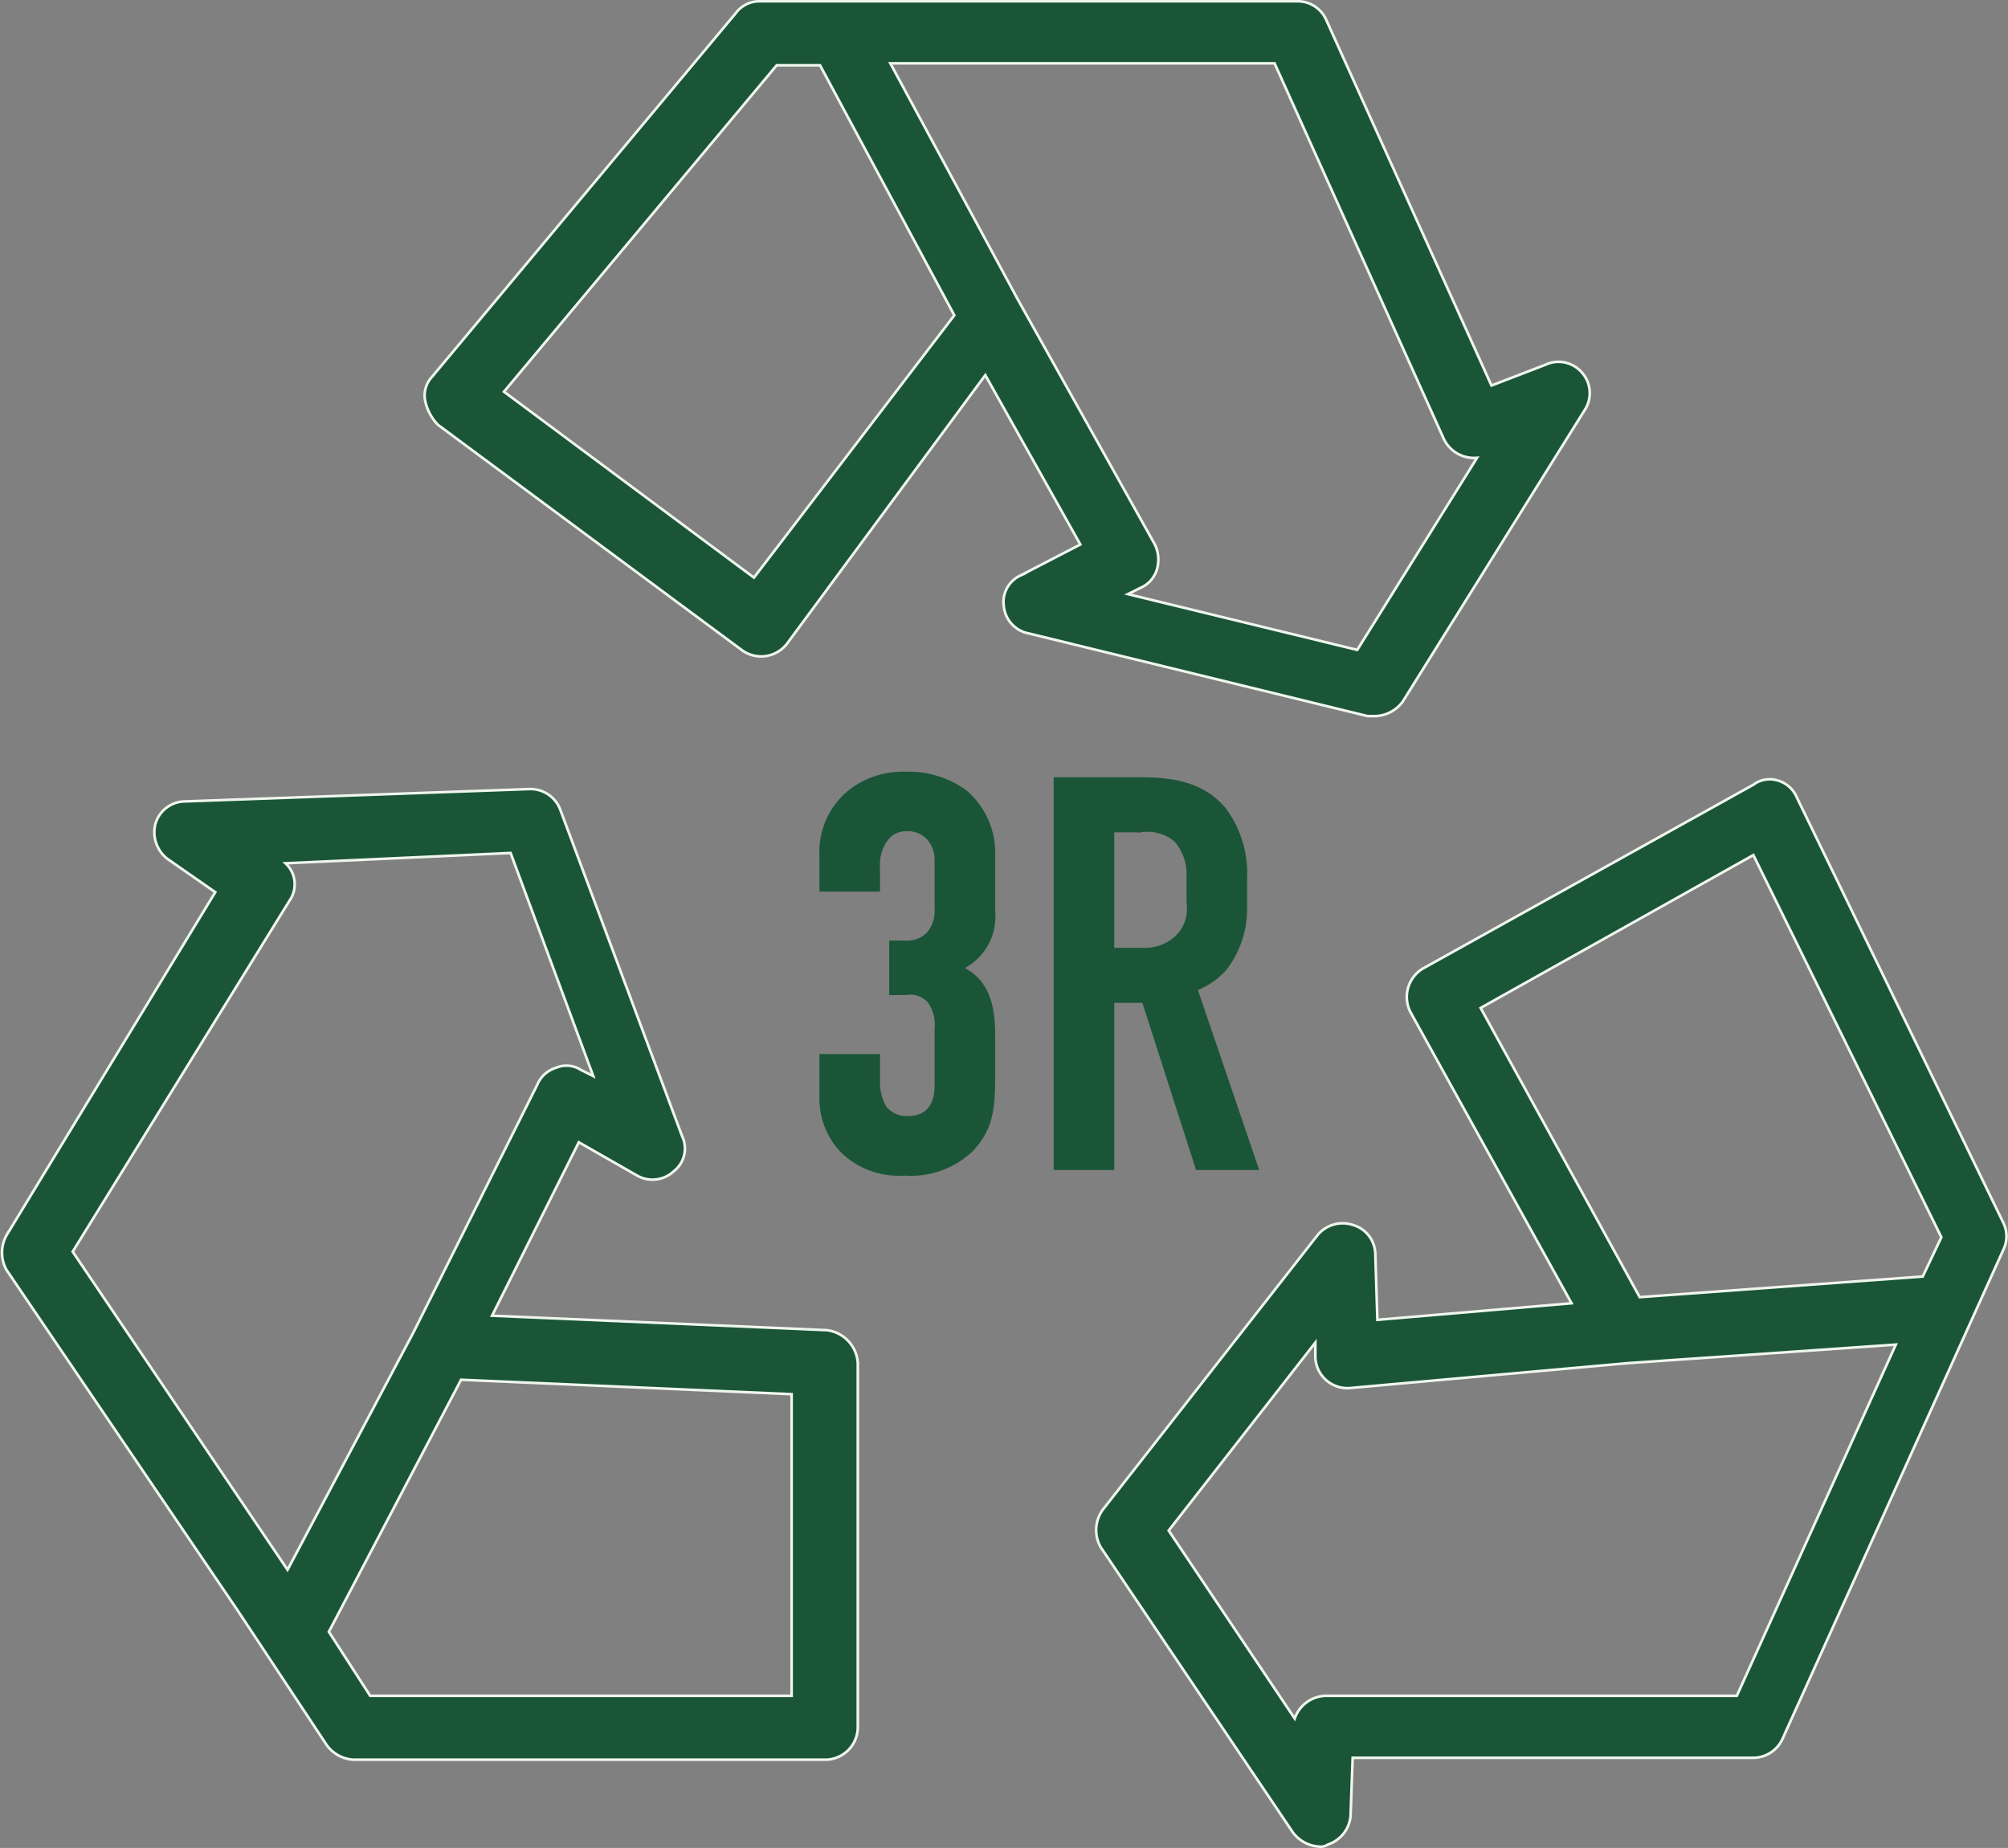
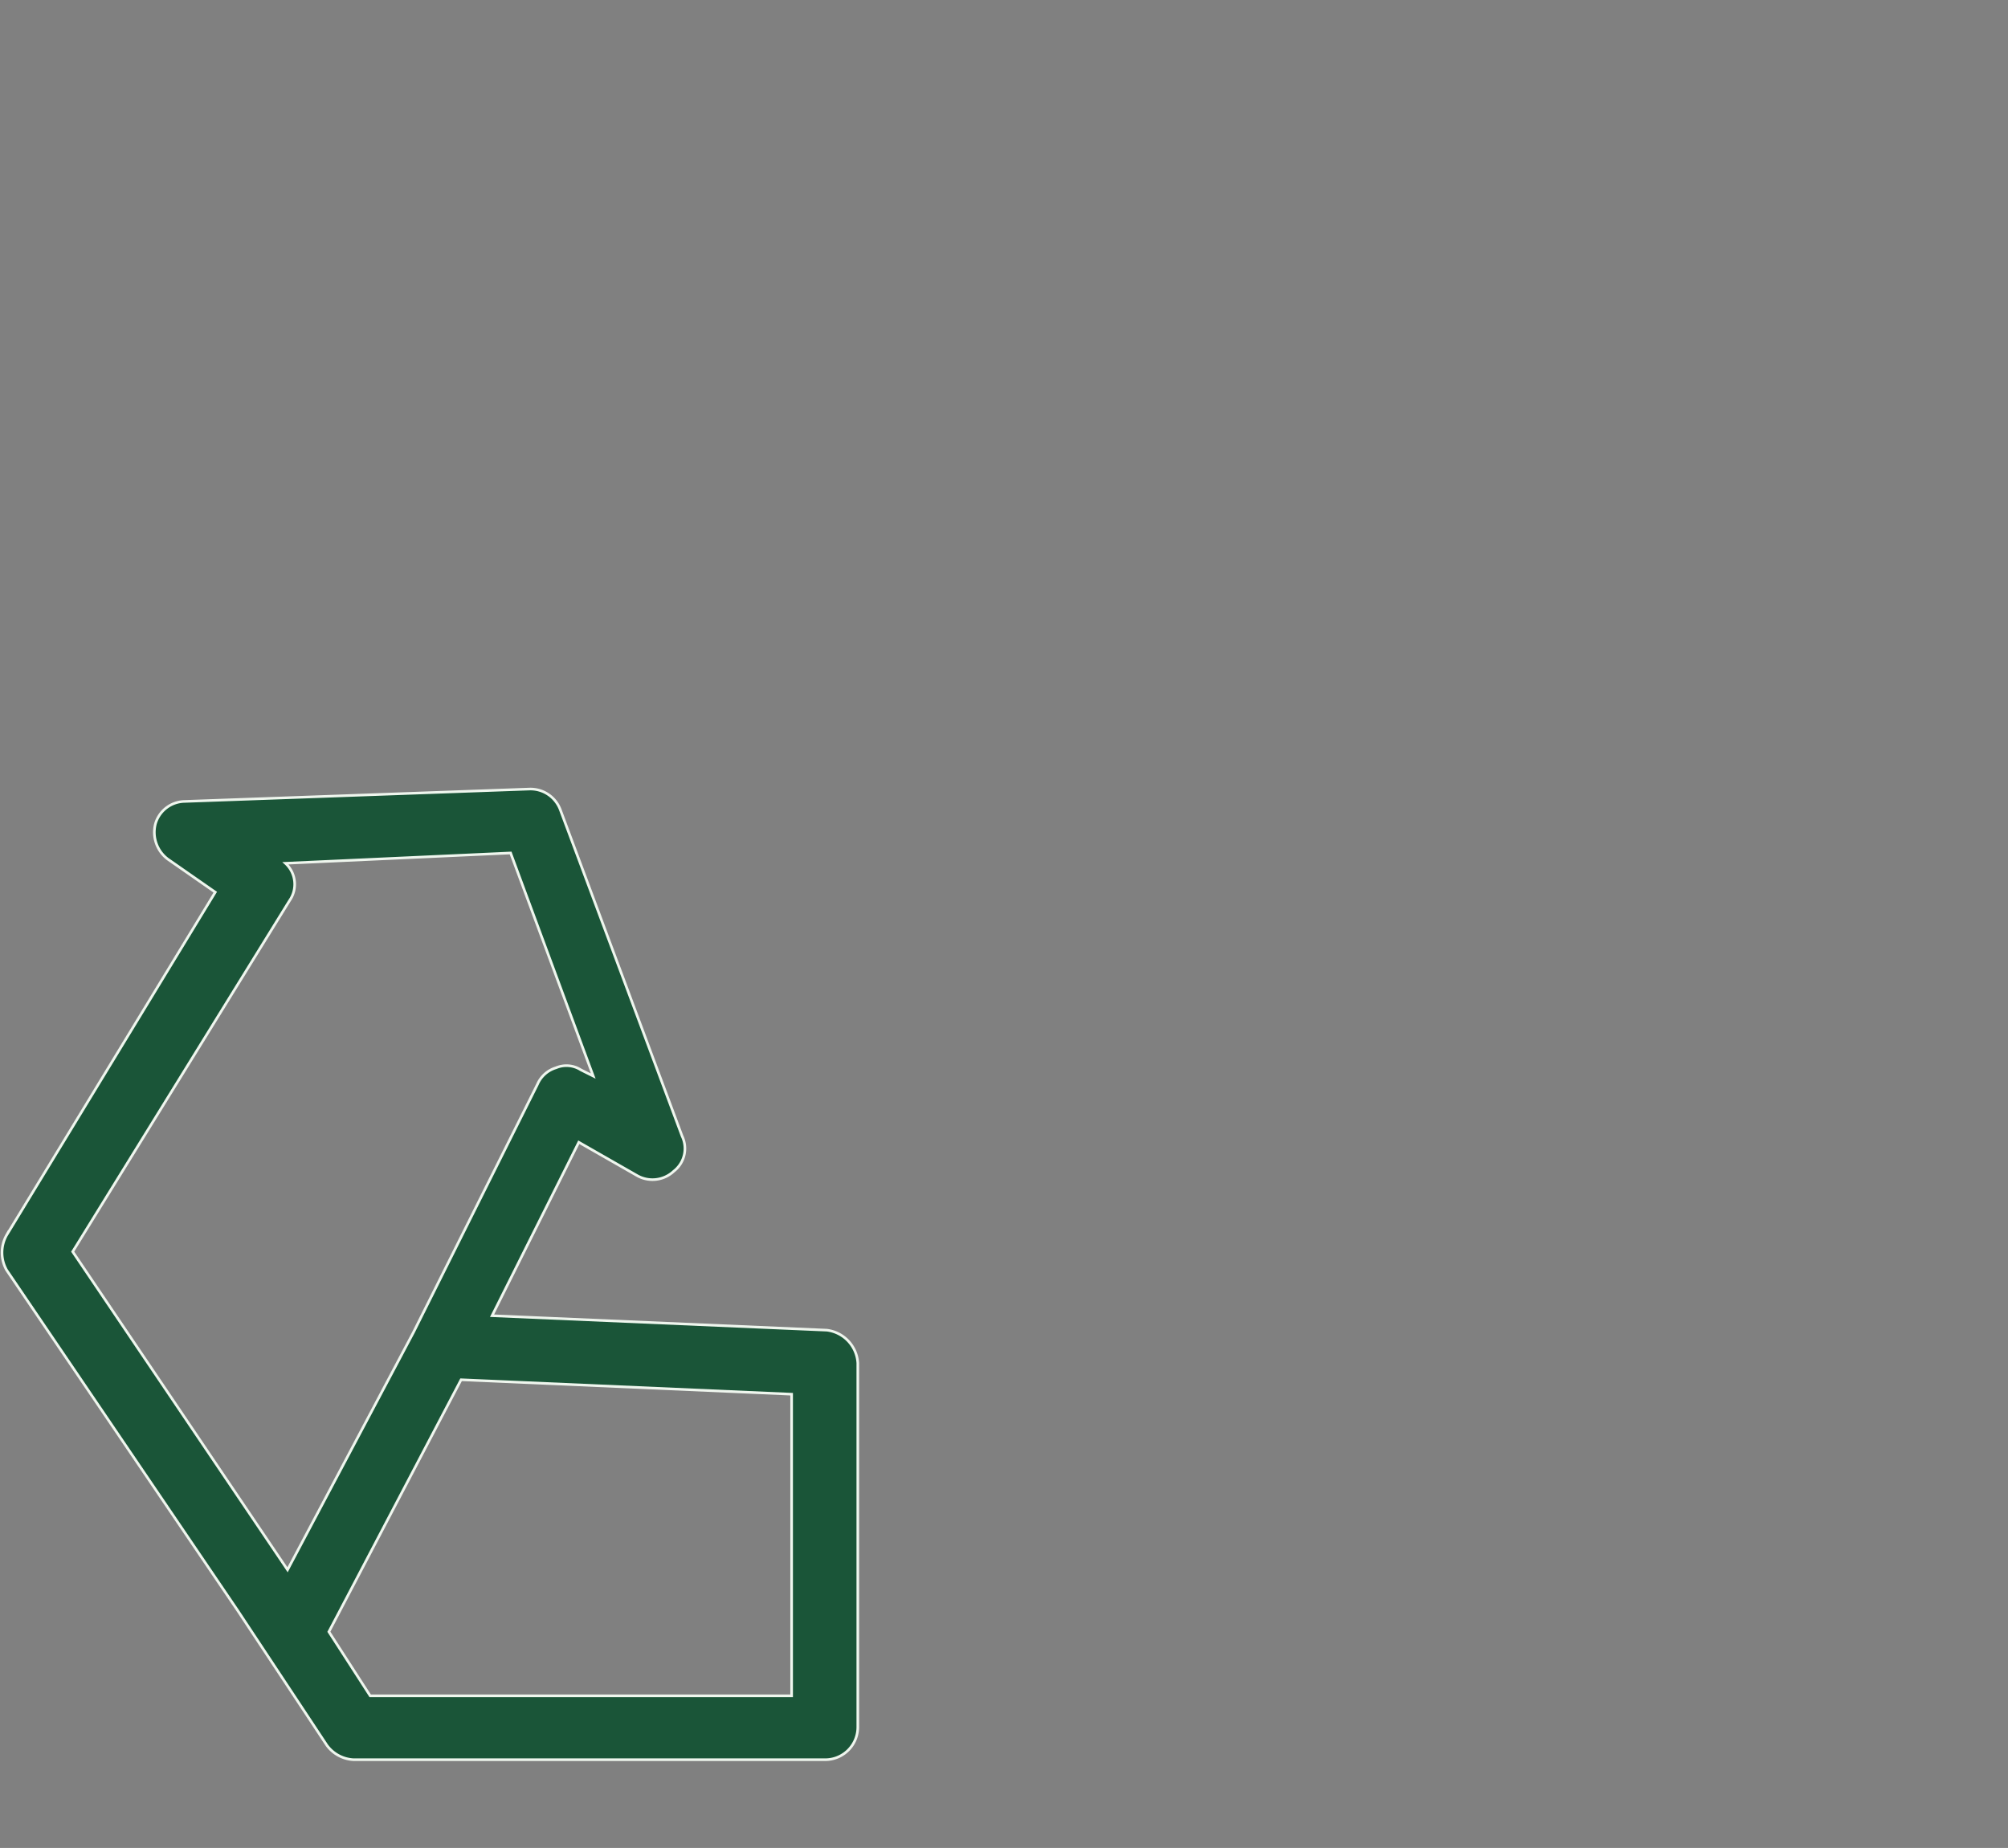
<svg xmlns="http://www.w3.org/2000/svg" width="108.806" height="100.142">
  <rect width="100%" height="100%" fill="#808080" stroke="none" />
  <defs>
    <style>.cls-1{fill:#1a5538;stroke:#eff6ee;stroke-miterlimit:10;stroke-width:.142px}</style>
  </defs>
  <g id="グループ_967" data-name="グループ 967" transform="translate(-221.781 -312.081)">
    <g id="グループ_858" data-name="グループ 858" transform="translate(221.886 312.152)">
      <g id="グループ_853" data-name="グループ 853" transform="translate(22.907)">
        <g id="グループ_852" data-name="グループ 852">
-           <path id="パス_1755" data-name="パス 1755" class="cls-1" d="M295 332.3a1.676 1.676 0 00-2.014-.448l-2.912 1.121-8.955-19.815a1.69 1.69 0 00-1.566-1.008h-29.107a1.6 1.6 0 00-1.344.673l-16.455 19.7a1.472 1.472 0 00-.338 1.344 2.687 2.687 0 00.673 1.231l16.455 12.2a1.769 1.769 0 002.464-.335l10.745-14.553 5.15 9.178-3.246 1.681a1.579 1.579 0 00-.9 1.679 1.662 1.662 0 001.35 1.459l18.359 4.479h.448a1.916 1.916 0 001.456-.783l9.851-15.784A1.678 1.678 0 00295 332.3zm-44.89 11.082l-13.545-10.074 14.776-17.688h2.35l7.276 13.547zm32.69 3.918l-12.426-3.023.673-.335a1.589 1.589 0 00.9-1.008 1.887 1.887 0 00-.112-1.344l-7.389-13.209-6.946-12.869h20.82l9.178 20.373a1.82 1.82 0 001.792 1.006z" transform="translate(-232.268 -312.152)" />
-         </g>
+           </g>
      </g>
      <g id="グループ_855" data-name="グループ 855" transform="translate(0 42.683)">
        <g id="グループ_854" data-name="グループ 854">
          <path id="パス_1756" data-name="パス 1756" class="cls-1" d="M266.58 360.827l-18.136-.783 4.7-9.4 3.135 1.792a1.686 1.686 0 002.014-.225 1.552 1.552 0 00.448-1.9l-6.6-17.688a1.725 1.725 0 00-1.679-1.119l-18.7.671a1.678 1.678 0 00-1.562 1.225 1.822 1.822 0 00.671 1.9l2.575 1.792-11.305 18.582a1.928 1.928 0 000 1.9l12.536 18.471 4.814 7.276a1.913 1.913 0 001.456.783h25.523a1.768 1.768 0 001.792-1.792v-19.7a1.913 1.913 0 00-1.682-1.785zm-29.218 12.986l-11.643-17.24 11.755-19.03a1.543 1.543 0 00-.225-2.017l12.2-.558 4.477 12.088-.671-.335a1.447 1.447 0 00-1.344-.113 1.594 1.594 0 00-1.008.9l-6.716 13.434zm27.314 6.829H241.84l-2.239-3.471 7.164-13.657 17.911.783z" transform="translate(-221.886 -331.498)" />
        </g>
      </g>
      <g id="グループ_857" data-name="グループ 857" transform="translate(59.288 42.168)">
        <g id="グループ_856" data-name="グループ 856">
-           <path id="パス_1757" data-name="パス 1757" class="cls-1" d="M297.917 355.288l-11.195-23.061a1.585 1.585 0 00-1.006-.9 1.48 1.48 0 00-1.344.223l-17.911 9.964a1.8 1.8 0 00-.673 2.352l8.733 15.784-10.521.898-.112-3.581a1.678 1.678 0 00-1.231-1.566 1.763 1.763 0 00-1.9.558l-11.643 14.888a1.88 1.88 0 00-.11 2.017l10.409 15.449a1.916 1.916 0 001.456.783.671.671 0 00.448-.113 1.8 1.8 0 001.231-1.566l.113-3.135h21.717a1.754 1.754 0 001.566-1.008l11.978-26.531a1.65 1.65 0 00-.005-1.455zm-14.44 25.635H261.2a1.822 1.822 0 00-1.679 1.231l-6.829-10.187 7.947-10.187v.783a1.733 1.733 0 001.9 1.679l15-1.344 14.553-1.008zm10.074-22.723l-15.336 1.119-8.62-15.672 14.778-8.285 10.187 20.711z" transform="translate(-248.758 -331.264)" />
-         </g>
+           </g>
      </g>
    </g>
-     <path id="パス_2003" data-name="パス 2003" d="M266.325 360.254h3v-1.2a2.33 2.33 0 01.45-1.53 1.379 1.379 0 011.11-.54 1.594 1.594 0 011.2.45 1.792 1.792 0 01.48 1.26v2.67a1.926 1.926 0 01-.48 1.38 1.674 1.674 0 01-1.29.45h-.69v2.67h.72a1.462 1.462 0 011.32.42 2.177 2.177 0 01.42 1.5v3.12c0 1.44-.84 1.8-1.59 1.8a1.56 1.56 0 01-1.26-.54 2.664 2.664 0 01-.39-1.44v-1.38h-3v2.13a4.065 4.065 0 001.2 3.03 4.354 4.354 0 003.27 1.14 4.685 4.685 0 003.54-1.23c1.17-1.17 1.23-2.4 1.23-4.08v-2.01c0-1.29-.09-3.06-1.83-3.78a3.038 3.038 0 001.83-3.09v-3.03a4.3 4.3 0 00-1.53-3.42 5.176 5.176 0 00-3.18-.96 4.59 4.59 0 00-3.06 1.02 4.152 4.152 0 00-1.47 3.36zm12.69-5.91v21h3v-9.06h1.77l2.91 9.06h3.12l-3.3-9.69a4.173 4.173 0 001.59-1.08 5.268 5.268 0 001.11-3.33v-1.59a5.724 5.724 0 00-1.11-3.66c-1.41-1.74-3.63-1.65-5.16-1.65zm3 2.7h1.56a2.433 2.433 0 011.95.54 2.8 2.8 0 01.69 1.92v1.5a2.171 2.171 0 01-.63 1.89 2.538 2.538 0 01-1.86.69h-1.71z" stroke="#1a5538" stroke-width=".283" fill="#1a5538" />
  </g>
</svg>